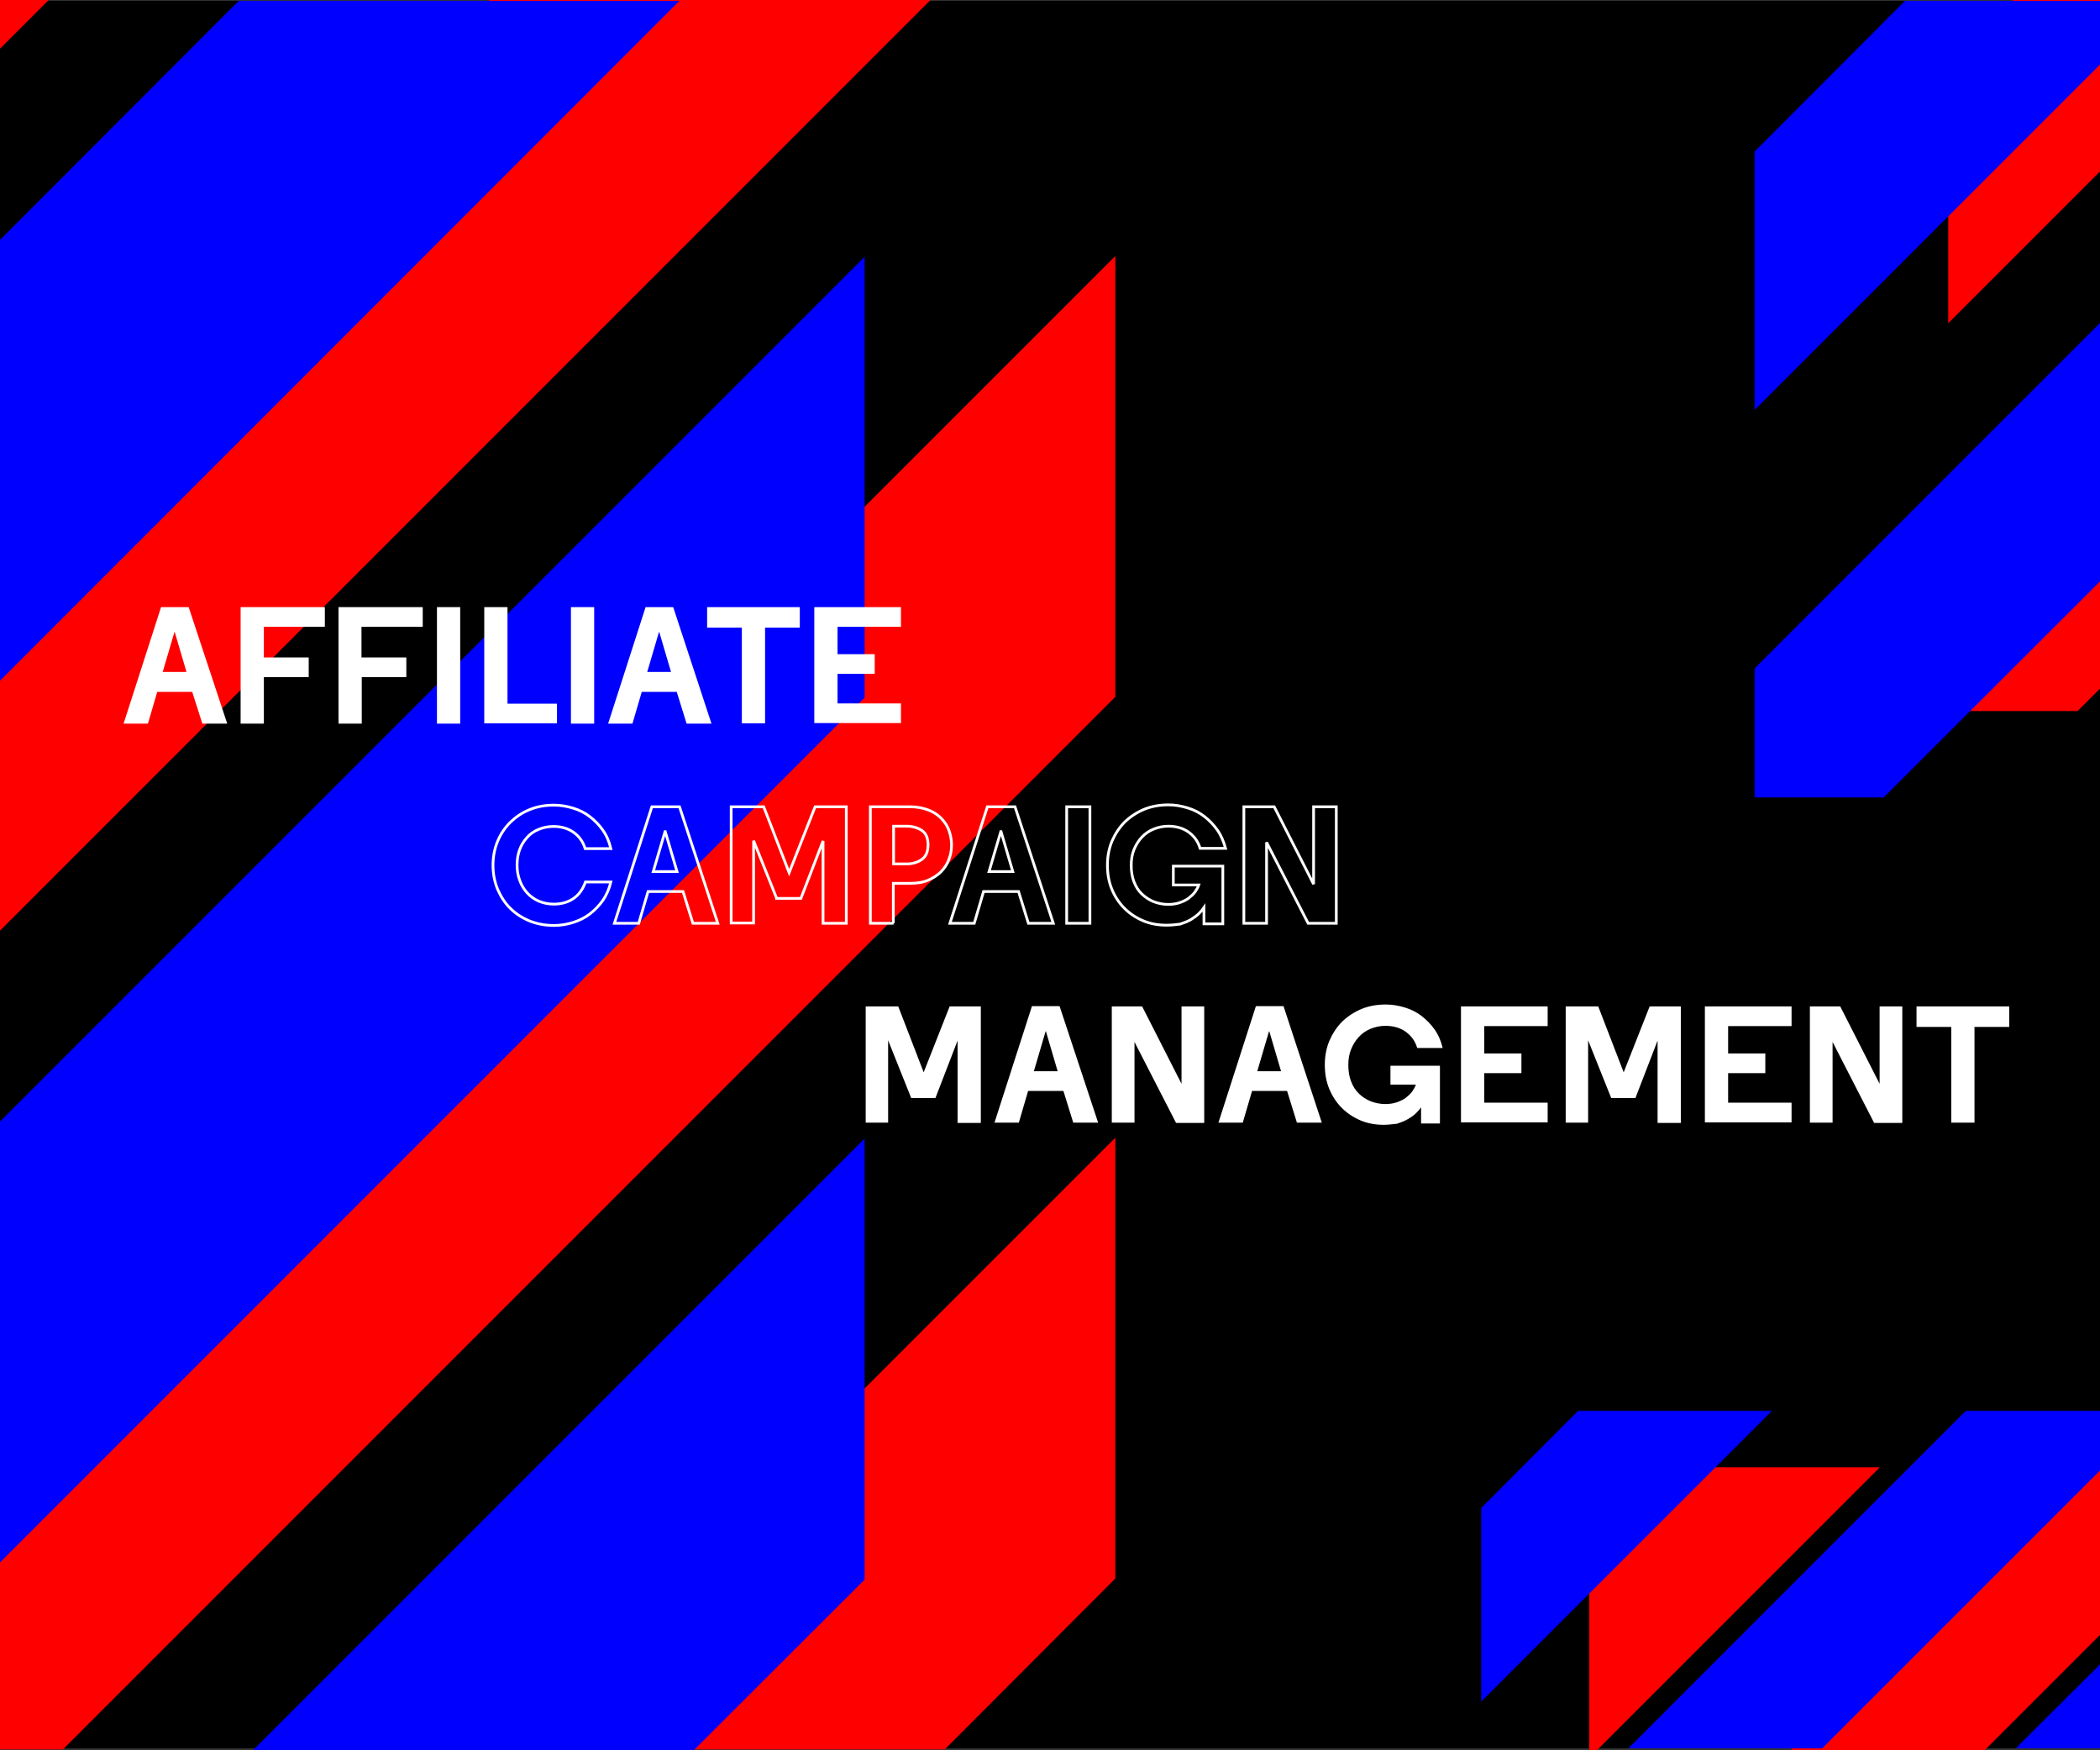
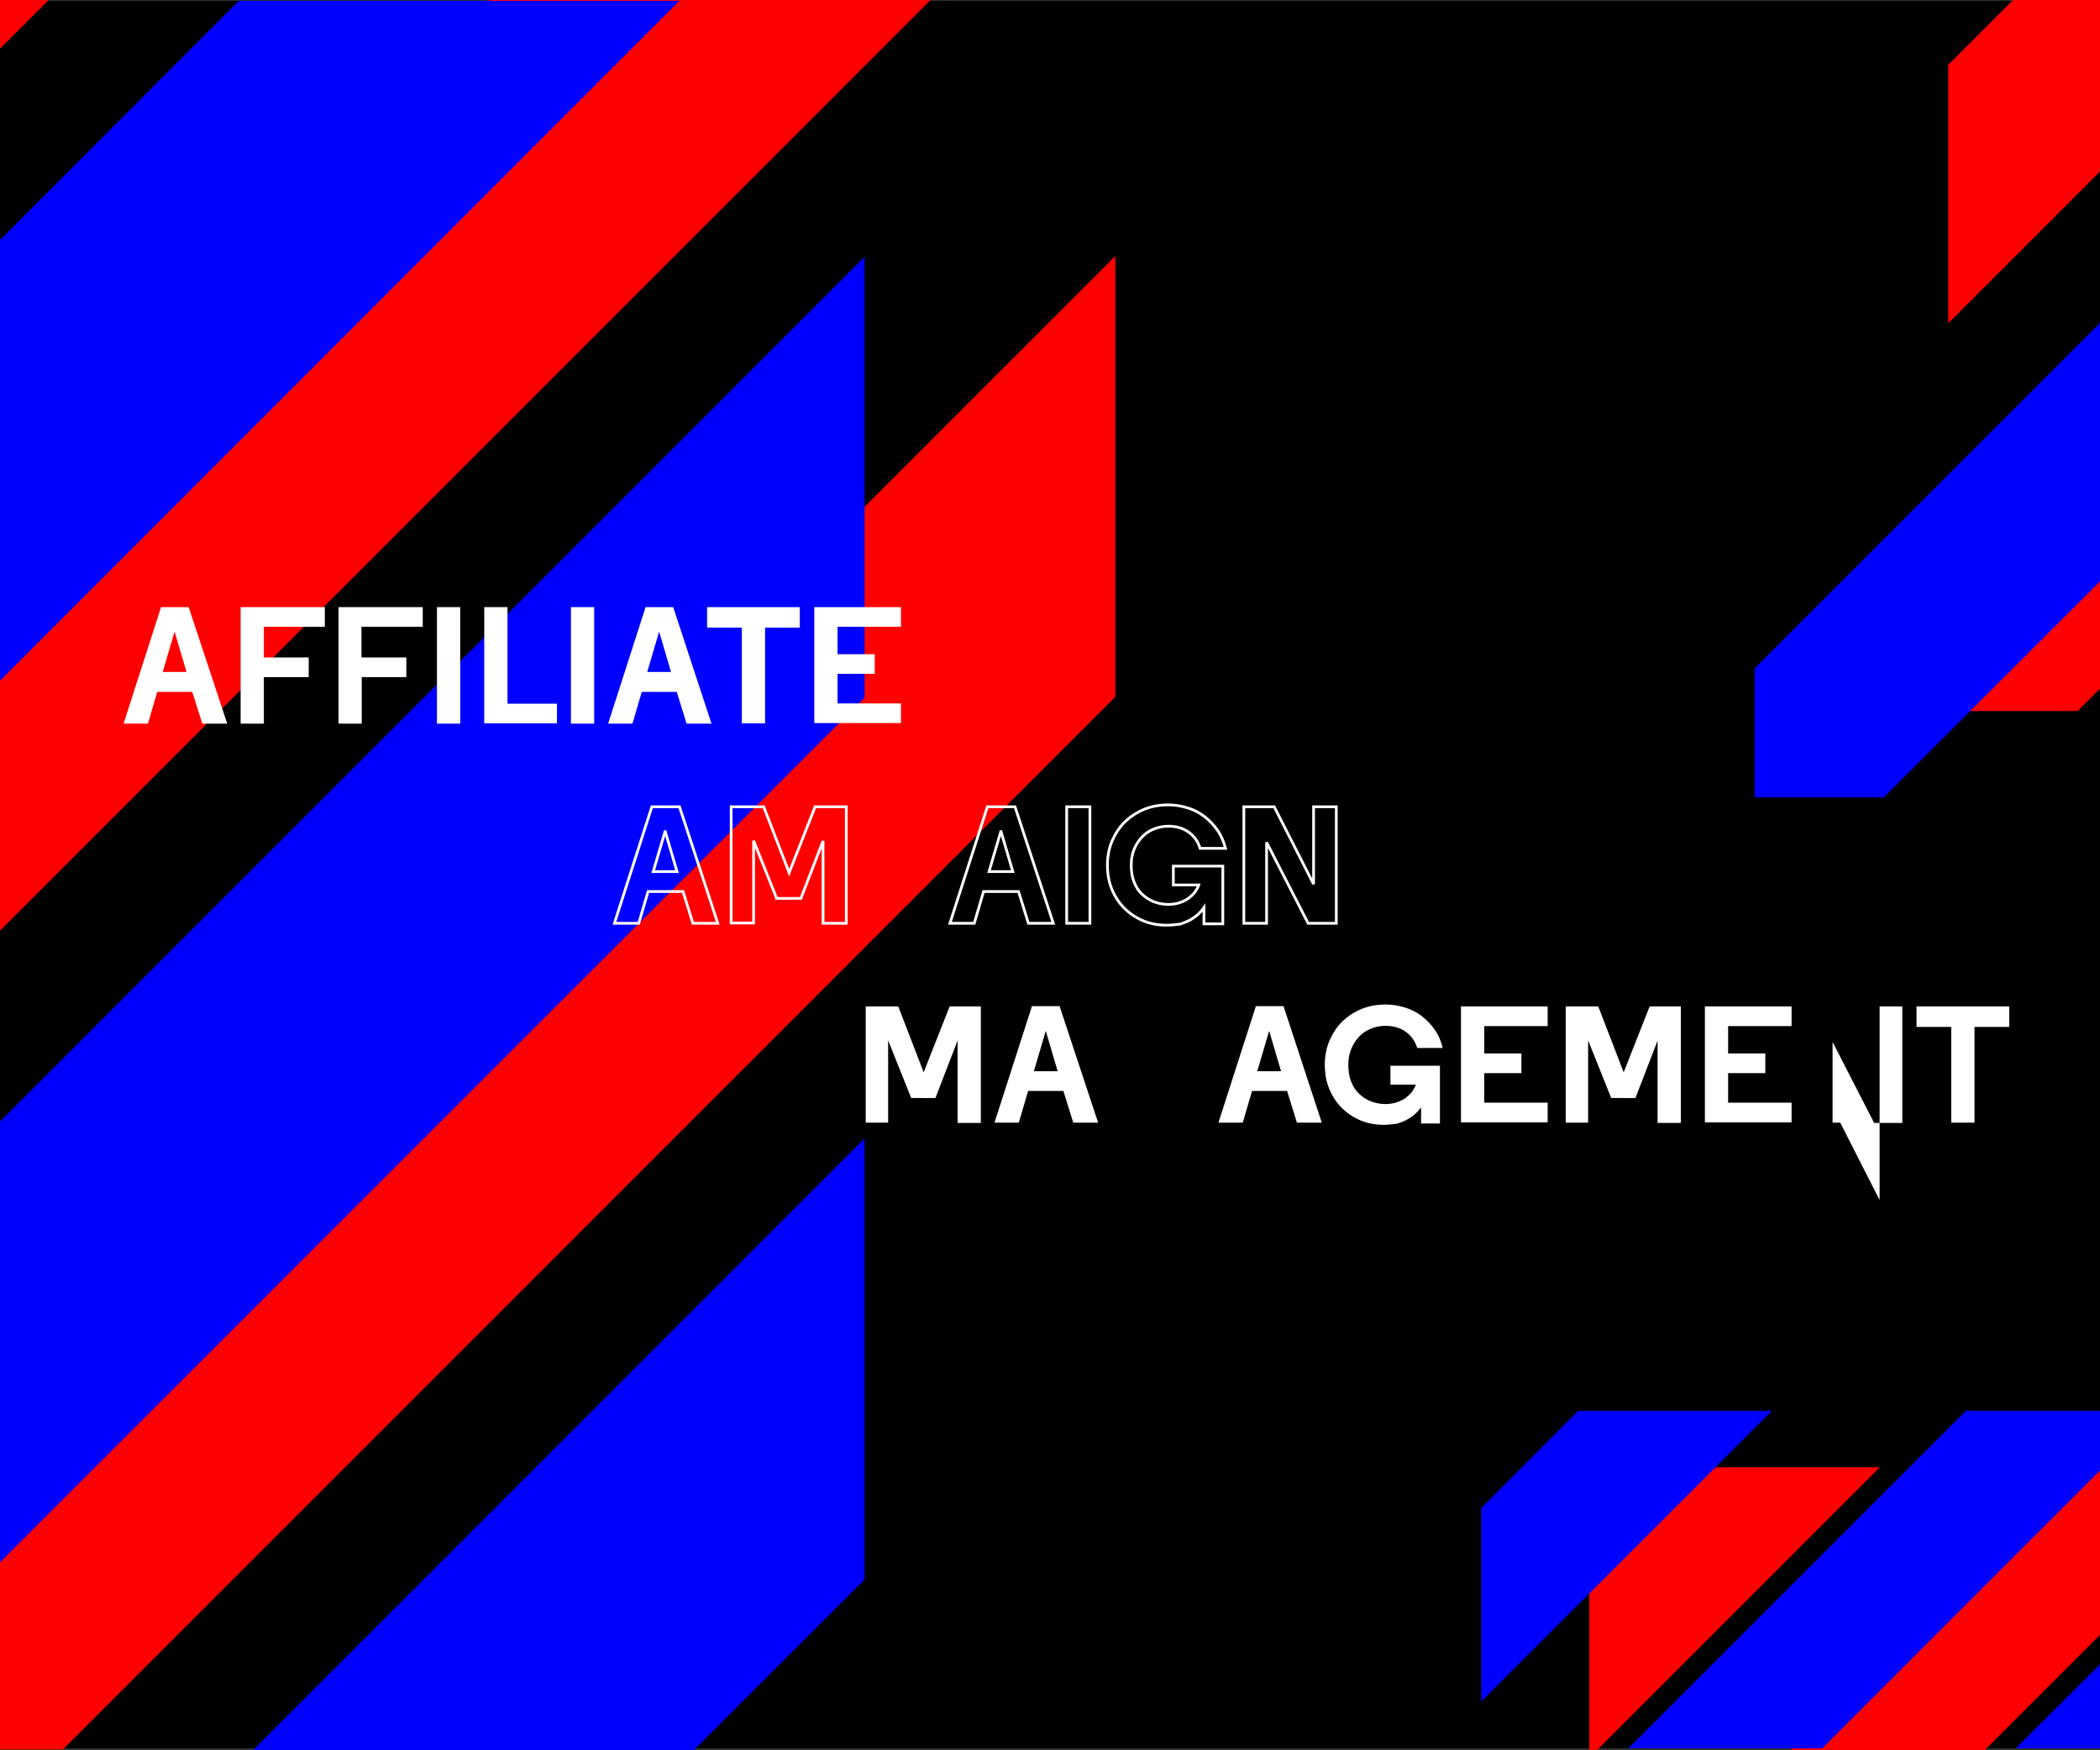
<svg xmlns="http://www.w3.org/2000/svg" version="1.1" id="Laag_1" x="0px" y="0px" viewBox="0 0 768 640" style="enable-background:new 0 0 768 640;" xml:space="preserve">
  <rect x="0" y="0" width="768" height="640" fill="#333333" stroke="none" />
  <style type="text/css">
	.st0{fill:#FF0000;}
	.st1{fill:#0000FF;}
	.st2{fill:#FFFFFF;}
	.st3{fill:none;stroke:#FFFFFF;}
</style>
  <rect y="0.3" width="768" height="639" />
  <polygon class="st0" points="768,0.3 768,0 736.2,0 712.5,23.7 712.5,118.2 768,62.7 768,23.6 " />
  <polygon class="st0" points="768,157.2 712.5,212.7 712.5,260 759.8,260 768,251.8 768,212.6 " />
  <polygon class="st1" points="737.2,639.3 768,639.3 768,608.6 " />
  <polygon class="st0" points="616.7,536.5 581.2,571.9 581.2,640 584,640 687.5,536.5 " />
  <polygon class="st0" points="768,536.5 758.4,536.5 654.9,640 725.8,640 768,597.8 768,537.7 " />
  <g>
    <polygon class="st0" points="0,501.5 0,639.7 23,639.7 407.9,254.8 407.9,93.6  " />
-     <polygon class="st0" points="345.5,639.7 407.9,577.2 407.9,416 184.2,639.7  " />
    <polygon class="st0" points="340.3,0 179.1,0 0,179.1 0,340.3  " />
    <polygon class="st0" points="17.8,0 0,0 0,17.8  " />
  </g>
-   <polygon class="st1" points="696.7,0.3 641.7,55.4 641.7,149.9 768,23.6 768,0.3 " />
  <polygon class="st1" points="718.9,515.9 595.5,639.3 666.4,639.3 768,537.7 768,515.9 " />
  <g>
    <polygon class="st1" points="248.5,0.3 87.3,0.3 0,87.7 0,248.9  " />
    <polygon class="st1" points="0,410.1 0,571.3 316.2,255.1 316.2,93.9  " />
    <polygon class="st1" points="253.7,640 316.2,577.6 316.2,416.3 92.5,640  " />
  </g>
  <polygon class="st1" points="641.7,244.4 641.7,291.6 688.9,291.6 768,212.6 768,118.1 " />
  <polygon class="st1" points="577.1,515.9 541.7,551.4 541.7,622.2 648,515.9 " />
  <g>
    <path class="st2" d="M83.1,264.6H74L70.3,253H57.5l-3.4,11.6h-8.9L58.9,222H69L83.1,264.6z M63.9,231.1h-0.1l-4.3,14.6h8.7   L63.9,231.1z" />
    <path class="st2" d="M96.5,247.7v16.9H88V222h30.8v7.2H96.5v11.2h16.4v7.2H96.5z" />
    <path class="st2" d="M132.3,247.7v16.9h-8.5V222h30.8v7.2h-22.4v11.2h16.4v7.2H132.3z" />
    <path class="st2" d="M159.8,222h8.5v42.6h-8.5V222z" />
    <path class="st2" d="M177.1,264.6V222h8.5v35.3h18.1v7.2H177.1z" />
    <path class="st2" d="M208.8,222h8.5v42.6h-8.5V222z" />
    <path class="st2" d="M260.2,264.6h-9.1l-3.6-11.6h-12.8l-3.4,11.6h-8.9l13.7-42.6h10.1L260.2,264.6z M241.1,231.1H241l-4.3,14.6   h8.7L241.1,231.1z" />
    <path class="st2" d="M292.5,222v7.5h-12.7v35h-8.5v-35h-12.7V222H292.5z" />
    <path class="st2" d="M329.5,229.2h-23.2v10h13.6v7.2h-13.6v10.8h23.2v7.2h-31.7V222h31.7V229.2z" />
-     <path class="st3" d="M189.1,316.3c0,2,0.3,3.9,1,5.7c0.6,1.7,1.6,3.3,2.7,4.5c1.2,1.3,2.6,2.3,4.2,3c1.7,0.7,3.5,1.1,5.5,1.1   c2.8,0,5.3-0.7,7.3-2.1c2-1.4,3.4-3.4,4.3-6h9.3c-0.6,2.5-1.6,4.8-2.9,6.7c-1.4,2-3,3.6-4.8,5c-1.8,1.4-3.9,2.4-6.1,3.1   s-4.6,1.1-7,1.1c-3.1,0-6-0.5-8.8-1.6c-2.7-1.1-5.1-2.6-7.1-4.6c-2-1.9-3.5-4.3-4.7-7c-1.1-2.7-1.7-5.6-1.7-8.8   c0-3.2,0.6-6.2,1.7-8.8c1.1-2.7,2.7-5,4.7-7c2-1.9,4.3-3.5,7.1-4.6c2.7-1.1,5.6-1.6,8.8-1.6c2.4,0,4.7,0.4,7,1.1   c2.3,0.7,4.3,1.7,6.1,3.1c1.8,1.4,3.4,3,4.8,5c1.4,2,2.3,4.2,2.9,6.7H214c-0.8-2.6-2.2-4.5-4.3-6c-2-1.4-4.5-2.1-7.3-2.1   c-2,0-3.8,0.4-5.5,1.1c-1.7,0.7-3.1,1.7-4.2,3c-1.2,1.3-2.1,2.8-2.7,4.5C189.4,312.4,189.1,314.3,189.1,316.3z" />
    <path class="st3" d="M262.5,337.6h-9.1l-3.6-11.6h-12.8l-3.4,11.6h-8.9l13.7-42.6h10.1L262.5,337.6z M243.3,304.1h-0.1l-4.3,14.6   h8.7L243.3,304.1z" />
    <path class="st3" d="M284,328.4l-8.4-21v30.1h-8.2V295h11.9l9.3,24.1l9.5-24.1h11.4v42.6h-8.5v-30.1l-8.1,21H284z" />
-     <path class="st3" d="M326.8,337.6h-8.5V295h14.4c2.5,0,4.7,0.4,6.6,1.1c1.9,0.7,3.5,1.7,4.8,3c1.3,1.3,2.3,2.8,2.9,4.4   c0.6,1.7,1,3.5,1,5.4c0,1.9-0.3,3.7-1,5.4c-0.6,1.7-1.6,3.2-2.9,4.5c-1.3,1.3-2.9,2.3-4.8,3.1c-1.9,0.8-4.1,1.1-6.6,1.1h-6V337.6z    M326.8,302.2v13.7h4.7c2.3,0,4.2-0.6,5.7-1.7c1.5-1.1,2.2-2.9,2.2-5.3c0-2.4-0.7-4.1-2.2-5.2c-1.5-1-3.4-1.6-5.7-1.6H326.8z" />
    <path class="st3" d="M385.2,337.6h-9.1l-3.6-11.6h-12.8l-3.4,11.6h-8.9l13.7-42.6h10.1L385.2,337.6z M366.1,304.1h-0.1l-4.3,14.6   h8.7L366.1,304.1z" />
    <path class="st3" d="M390.1,295h8.5v42.6h-8.5V295z" />
    <path class="st3" d="M426.6,338.3c-3,0-5.9-0.5-8.5-1.6c-2.6-1.1-4.9-2.6-6.9-4.6c-1.9-1.9-3.5-4.3-4.6-7c-1.1-2.7-1.6-5.6-1.6-8.8   c0-3.2,0.6-6.2,1.7-8.8c1.2-2.7,2.7-5,4.7-7c2-1.9,4.4-3.5,7.1-4.6c2.7-1.1,5.7-1.6,8.8-1.6c2.4,0,4.7,0.4,7,1.1   c2.3,0.7,4.3,1.7,6.1,3.1c1.8,1.4,3.4,3,4.8,5c1.4,2,2.3,4.2,3,6.7h-9.3c-0.8-2.6-2.2-4.5-4.3-6c-2-1.4-4.5-2.1-7.3-2.1   c-2,0-3.8,0.4-5.5,1.1c-1.7,0.7-3.1,1.7-4.3,3c-1.2,1.3-2.1,2.8-2.8,4.5c-0.7,1.7-1,3.6-1,5.7c0,2.2,0.3,4.2,1,6   c0.7,1.8,1.6,3.3,2.9,4.5s2.6,2.1,4.3,2.8c1.6,0.6,3.4,1,5.3,1c1.5,0,2.9-0.2,4.1-0.6c1.2-0.4,2.3-0.9,3.3-1.6   c0.9-0.7,1.7-1.4,2.4-2.3c0.6-0.9,1.1-1.7,1.4-2.6h-9.3v-6.9h18.1v21.1h-6.9v-5.9c-0.4,0.6-1,1.3-1.8,2.1c-0.8,0.8-1.8,1.5-2.9,2.2   c-1.2,0.7-2.5,1.2-4,1.7C430.1,338.1,428.4,338.3,426.6,338.3z" />
    <path class="st3" d="M463.2,337.6h-8.3V295H466l14.4,28.3V295h8.3v42.6h-10.3L463.2,308V337.6z" />
    <path class="st2" d="M333.2,401.4l-8.4-21v30.1h-8.2V368h11.9l9.3,24.1l9.5-24.1h11.4v42.6h-8.5v-30.1l-8.1,21H333.2z" />
    <path class="st2" d="M401.6,410.5h-9.1l-3.6-11.6H376l-3.4,11.6h-8.9l13.7-42.6h10.1L401.6,410.5z M382.5,377.1h-0.1l-4.3,14.6h8.7   L382.5,377.1z" />
-     <path class="st2" d="M414.9,410.5h-8.3V368h11.1l14.4,28.3V368h8.3v42.6h-10.3L414.9,381V410.5z" />
    <path class="st2" d="M483.4,410.5h-9.1l-3.6-11.6h-12.8l-3.4,11.6h-8.9l13.7-42.6h10.1L483.4,410.5z M464.2,377.1h-0.1l-4.3,14.6   h8.7L464.2,377.1z" />
    <path class="st2" d="M506.1,411.3c-3,0-5.9-0.5-8.5-1.6c-2.6-1.1-4.9-2.6-6.9-4.6c-1.9-1.9-3.5-4.3-4.6-7c-1.1-2.7-1.6-5.6-1.6-8.8   c0-3.2,0.6-6.2,1.7-8.8c1.2-2.7,2.7-5,4.7-7c2-1.9,4.4-3.5,7.1-4.6c2.7-1.1,5.7-1.6,8.8-1.6c2.4,0,4.7,0.4,7,1.1   c2.3,0.7,4.3,1.7,6.1,3.1c1.8,1.4,3.4,3,4.8,5c1.4,2,2.3,4.2,2.9,6.7h-9.3c-0.8-2.6-2.2-4.5-4.3-6c-2-1.4-4.5-2.1-7.3-2.1   c-2,0-3.8,0.4-5.5,1.1c-1.7,0.7-3.1,1.7-4.3,3s-2.1,2.8-2.8,4.5c-0.7,1.7-1,3.6-1,5.7c0,2.2,0.3,4.2,1,6c0.7,1.8,1.6,3.3,2.9,4.5   c1.2,1.2,2.6,2.1,4.3,2.8c1.6,0.6,3.4,1,5.3,1c1.5,0,2.9-0.2,4.1-0.6c1.2-0.4,2.3-0.9,3.3-1.6c0.9-0.7,1.7-1.4,2.4-2.3   c0.6-0.9,1.1-1.7,1.4-2.6h-9.3v-6.9h18.1v21.1h-6.9v-5.9c-0.4,0.6-1,1.3-1.8,2.1c-0.8,0.8-1.8,1.5-3,2.2c-1.2,0.7-2.5,1.2-4,1.7   C509.6,411,507.9,411.3,506.1,411.3z" />
    <path class="st2" d="M566,375.2h-23.2v10h13.6v7.2h-13.6v10.8H566v7.2h-31.7V368H566V375.2z" />
    <path class="st2" d="M589.2,401.4l-8.4-21v30.1h-8.2V368h11.9l9.3,24.1l9.5-24.1h11.4v42.6h-8.5v-30.1l-8.1,21H589.2z" />
    <path class="st2" d="M655.3,375.2H632v10h13.6v7.2H632v10.8h23.2v7.2h-31.7V368h31.7V375.2z" />
-     <path class="st2" d="M670.2,410.5h-8.3V368H673l14.4,28.3V368h8.3v42.6h-10.3L670.2,381V410.5z" />
+     <path class="st2" d="M670.2,410.5h-8.3H673l14.4,28.3V368h8.3v42.6h-10.3L670.2,381V410.5z" />
    <path class="st2" d="M734.8,368v7.5h-12.7v35h-8.5v-35h-12.7V368H734.8z" />
  </g>
</svg>